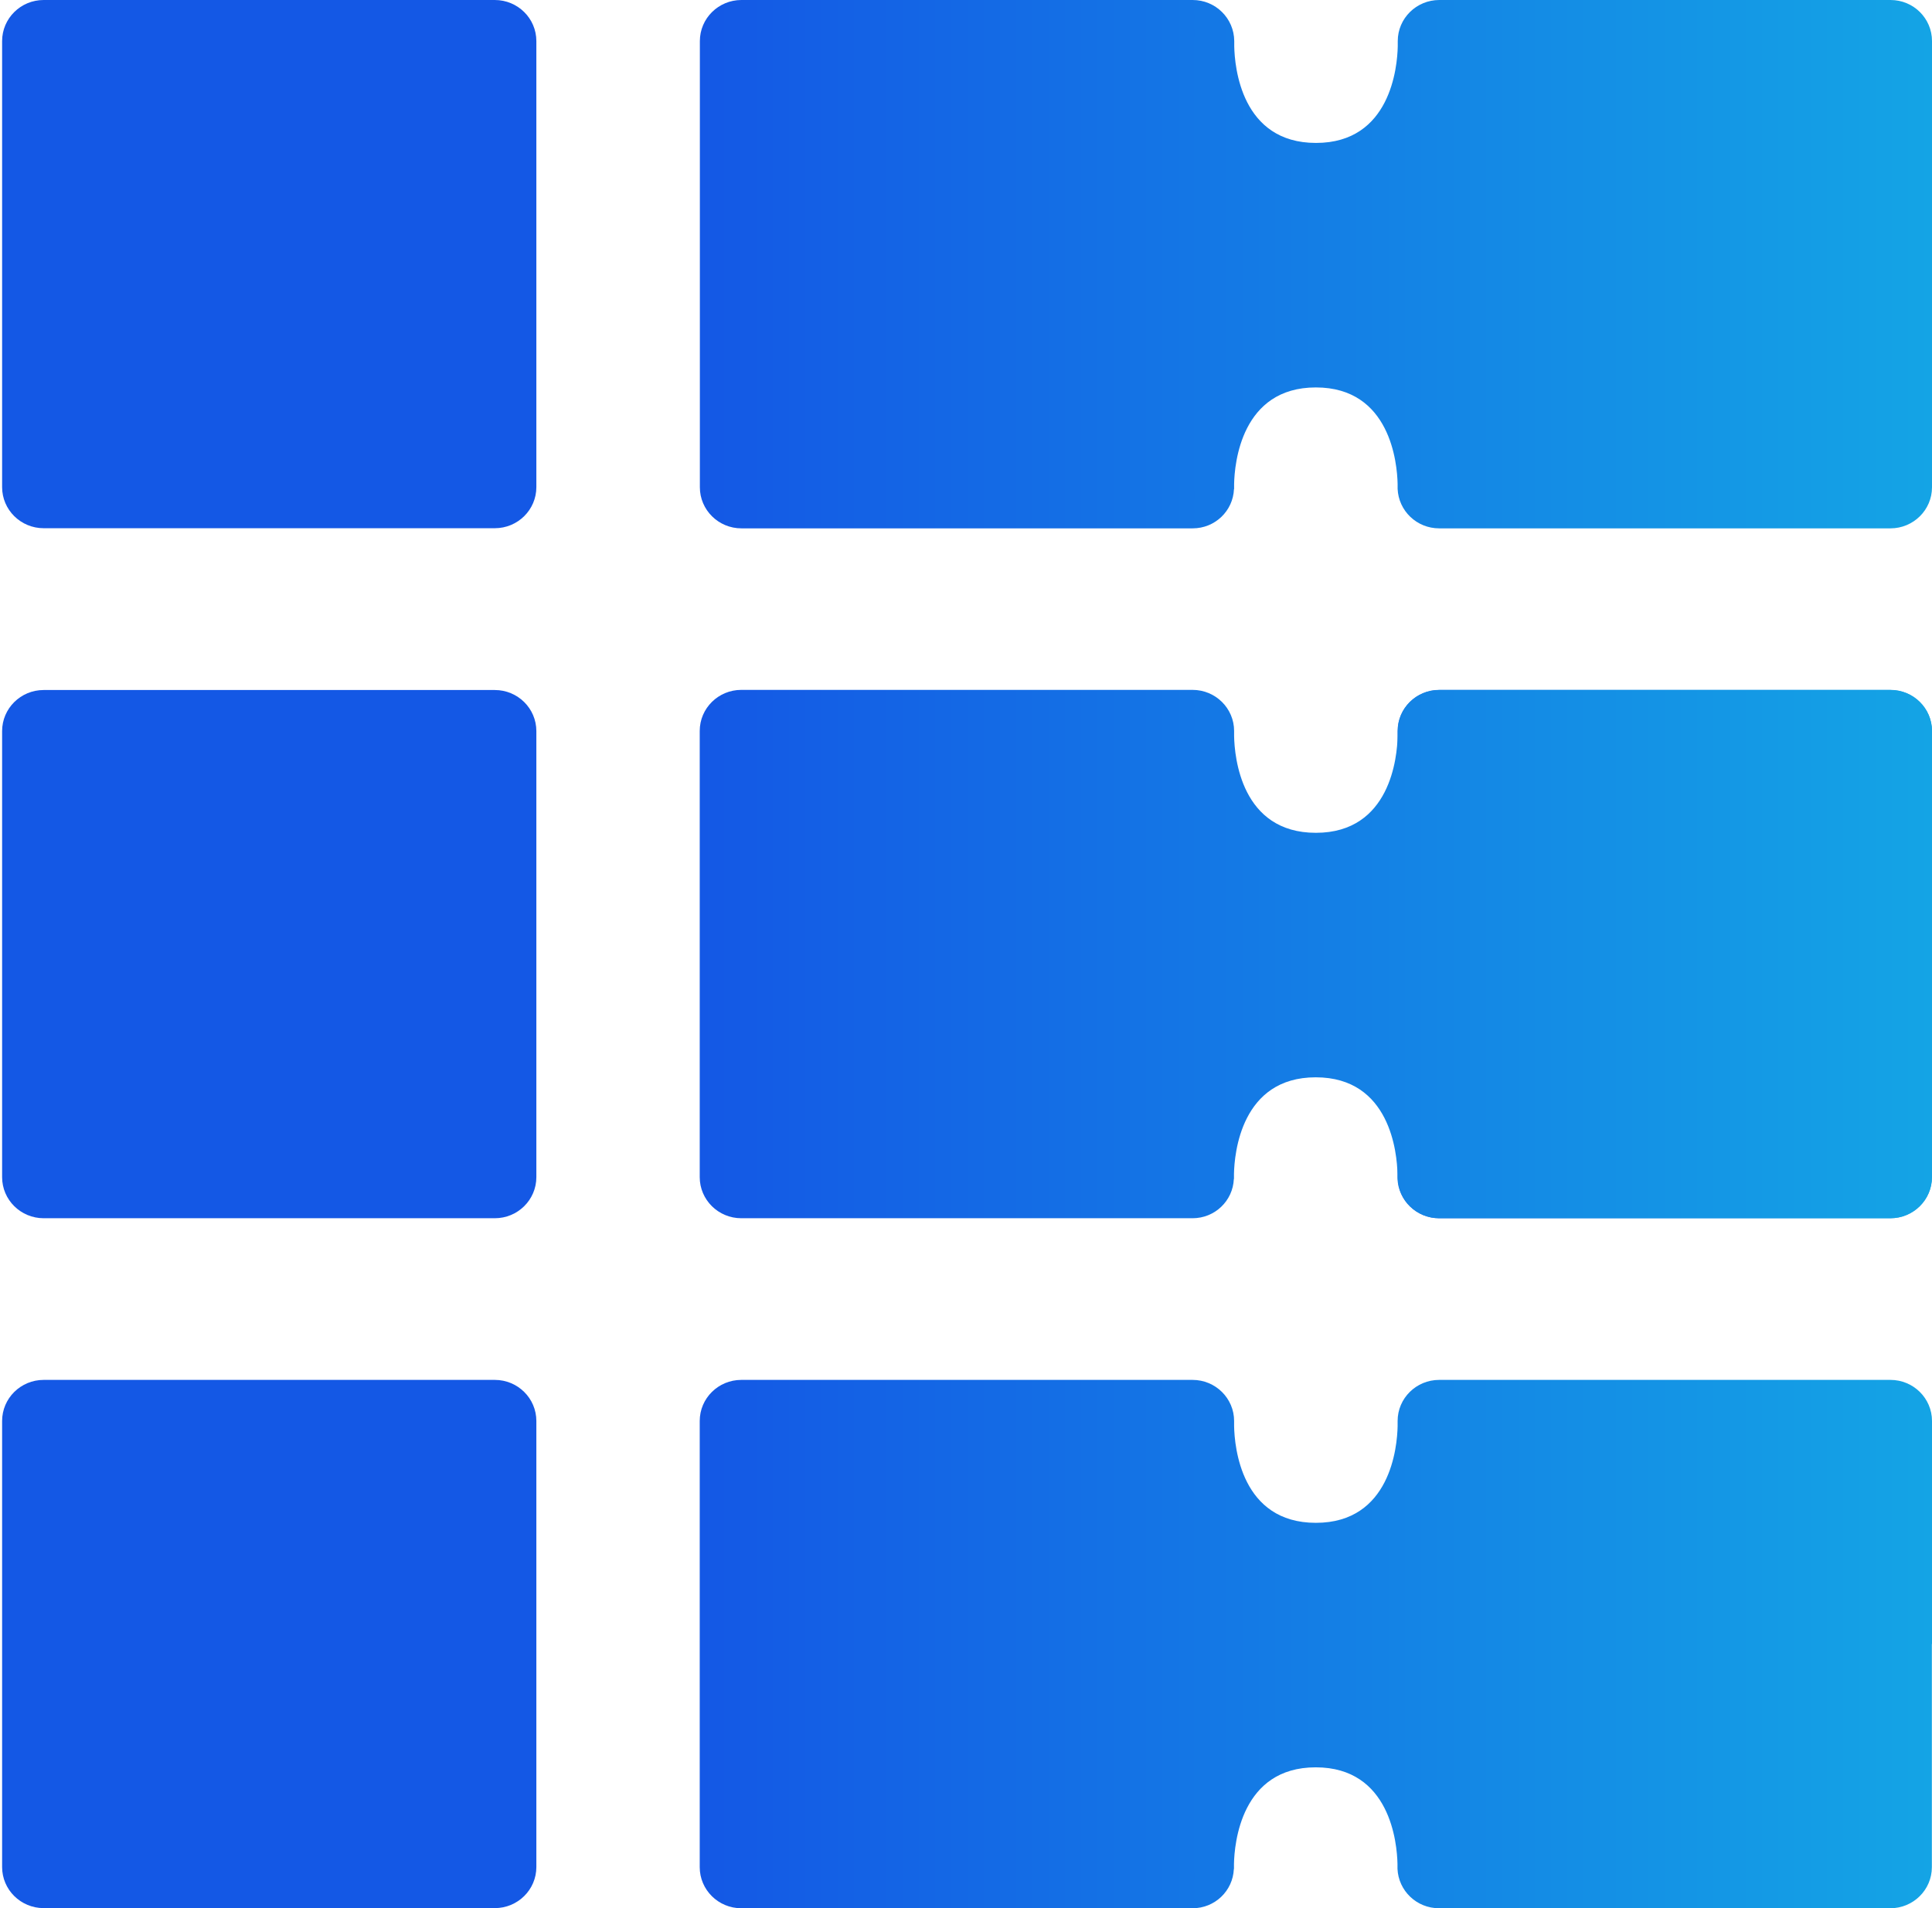
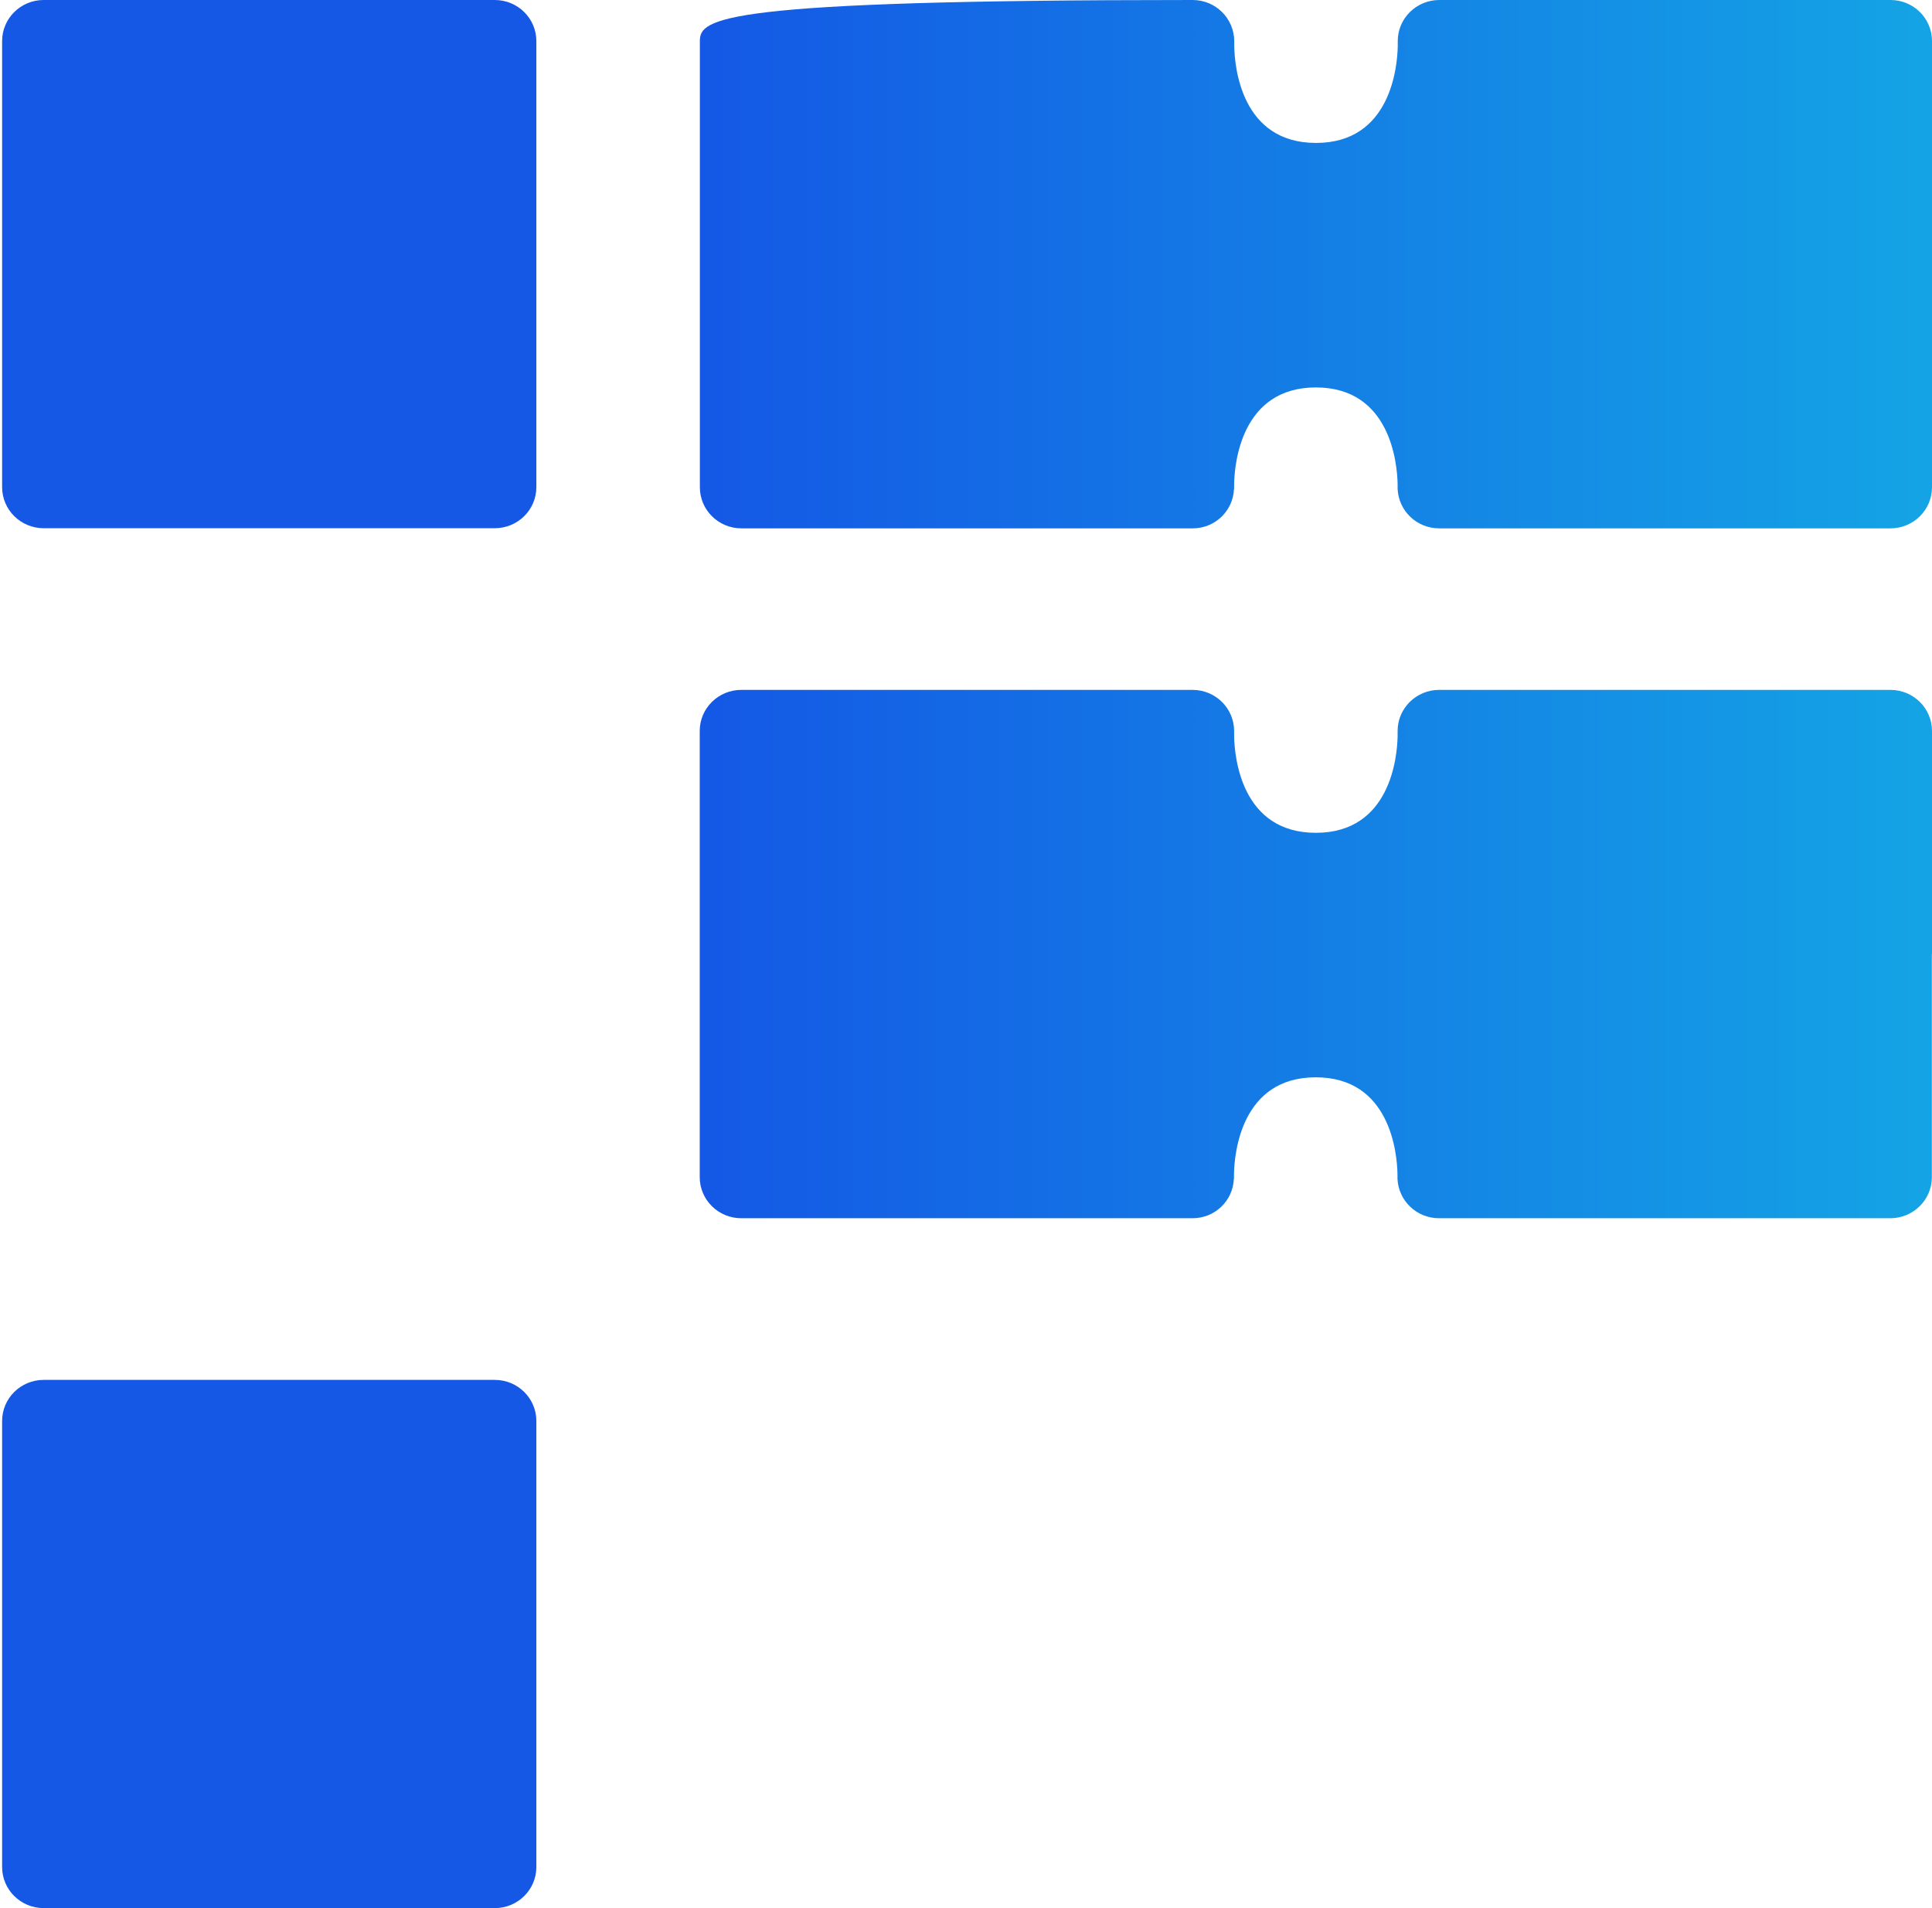
<svg xmlns="http://www.w3.org/2000/svg" width="326" height="322" viewBox="0 0 326 322" fill="none">
  <path d="M83.491 0H7.368C3.495 0 0.356 3.104 0.356 6.933V82.199C0.356 86.028 3.495 89.132 7.368 89.132H83.491C87.364 89.132 90.503 86.028 90.503 82.199V6.933C90.503 3.104 87.364 0 83.491 0Z" fill="#1458E5" />
-   <path d="M83.491 116.434H7.368C3.495 116.434 0.356 119.538 0.356 123.367V198.633C0.356 202.462 3.495 205.566 7.368 205.566H83.491C87.364 205.566 90.503 202.462 90.503 198.633V123.367C90.503 119.538 87.364 116.434 83.491 116.434Z" fill="#1458E5" />
-   <path d="M318.988 116.434H242.865C238.992 116.434 235.853 119.538 235.853 123.367V198.633C235.853 202.462 238.992 205.566 242.865 205.566H318.988C322.861 205.566 326 202.462 326 198.633V123.367C326 119.538 322.861 116.434 318.988 116.434Z" fill="url(#paint0_linear_779_48)" />
  <path d="M83.491 232.845H7.368C3.495 232.845 0.356 235.949 0.356 239.778V315.045C0.356 318.873 3.495 321.977 7.368 321.977H83.491C87.364 321.977 90.503 318.873 90.503 315.045V239.778C90.503 235.949 87.364 232.845 83.491 232.845Z" fill="#1458E5" />
  <path fill-rule="evenodd" clip-rule="evenodd" d="M326 160.989V123.344C326 119.528 322.871 116.411 318.988 116.411H242.842C238.982 116.411 235.83 119.505 235.83 123.344V124.225C235.762 127.703 234.62 140.529 222.035 140.529C209.428 140.529 208.309 127.703 208.24 124.225V123.344C208.24 119.528 205.111 116.411 201.229 116.411H125.082C121.222 116.411 118.07 119.505 118.07 123.344V198.633C118.07 202.45 121.199 205.566 125.082 205.566H201.229C204.997 205.566 208.035 202.63 208.195 198.949H208.217C208.217 198.949 208.217 198.859 208.217 198.701C208.217 198.701 208.217 198.678 208.217 198.656V198.091C208.286 194.614 209.428 181.787 222.012 181.787C234.597 181.787 235.739 194.614 235.807 198.091V198.656C235.807 198.656 235.807 198.678 235.807 198.701C235.807 198.859 235.807 198.972 235.807 198.972V198.904C235.967 202.608 239.028 205.566 242.819 205.566H318.966C322.826 205.566 325.977 202.472 325.977 198.633V160.989H326Z" fill="url(#paint1_linear_779_48)" />
-   <path fill-rule="evenodd" clip-rule="evenodd" d="M326 44.577V6.933C326 3.094 322.871 0 319.011 0H242.864C239.005 0 235.853 3.094 235.853 6.933V7.813C235.784 11.291 234.642 24.118 222.058 24.118C209.45 24.118 208.331 11.291 208.263 7.813V6.933C208.24 3.094 205.111 0 201.251 0H125.104C121.245 0 118.093 3.094 118.093 6.933V82.222C118.093 86.038 121.222 89.155 125.104 89.155H201.251C205.02 89.155 208.057 86.219 208.217 82.538H208.24C208.24 82.538 208.24 82.448 208.24 82.29C208.24 82.29 208.24 82.267 208.24 82.245V81.68C208.308 78.202 209.45 65.376 222.035 65.376C234.619 65.376 235.761 78.202 235.83 81.68V82.245C235.83 82.245 235.83 82.267 235.83 82.29C235.83 82.448 235.83 82.561 235.83 82.561V82.493C235.99 86.196 239.05 89.155 242.842 89.155H318.988C322.848 89.155 326 86.061 326 82.222V44.577Z" fill="url(#paint2_linear_779_48)" />
-   <path fill-rule="evenodd" clip-rule="evenodd" d="M326 277.423V239.778C326 235.962 322.871 232.845 318.988 232.845H242.842C238.982 232.845 235.83 235.939 235.83 239.778V240.659C235.762 244.136 234.62 256.963 222.035 256.963C209.428 256.963 208.309 244.136 208.24 240.659V239.778C208.24 235.962 205.111 232.845 201.229 232.845H125.082C121.222 232.845 118.07 235.939 118.07 239.778V315.067C118.07 318.884 121.199 322 125.082 322H201.229C204.997 322 208.035 319.064 208.195 315.383H208.217C208.217 315.383 208.217 315.293 208.217 315.135C208.217 315.135 208.217 315.112 208.217 315.09V314.525C208.286 311.048 209.428 298.221 222.012 298.221C234.597 298.221 235.739 311.048 235.807 314.525V315.09C235.807 315.09 235.807 315.112 235.807 315.135C235.807 315.293 235.807 315.406 235.807 315.406V315.338C235.967 319.042 239.028 322 242.819 322H318.966C322.826 322 325.977 318.906 325.977 315.067V277.423H326Z" fill="url(#paint3_linear_779_48)" />
+   <path fill-rule="evenodd" clip-rule="evenodd" d="M326 44.577V6.933C326 3.094 322.871 0 319.011 0H242.864C239.005 0 235.853 3.094 235.853 6.933V7.813C235.784 11.291 234.642 24.118 222.058 24.118C209.45 24.118 208.331 11.291 208.263 7.813V6.933C208.24 3.094 205.111 0 201.251 0C121.245 0 118.093 3.094 118.093 6.933V82.222C118.093 86.038 121.222 89.155 125.104 89.155H201.251C205.02 89.155 208.057 86.219 208.217 82.538H208.24C208.24 82.538 208.24 82.448 208.24 82.29C208.24 82.29 208.24 82.267 208.24 82.245V81.68C208.308 78.202 209.45 65.376 222.035 65.376C234.619 65.376 235.761 78.202 235.83 81.68V82.245C235.83 82.245 235.83 82.267 235.83 82.29C235.83 82.448 235.83 82.561 235.83 82.561V82.493C235.99 86.196 239.05 89.155 242.842 89.155H318.988C322.848 89.155 326 86.061 326 82.222V44.577Z" fill="url(#paint2_linear_779_48)" />
  <defs>
    <linearGradient id="paint0_linear_779_48" x1="235.853" y1="160.989" x2="326" y2="160.989" gradientUnits="userSpaceOnUse">
      <stop stop-color="#1458E5" />
      <stop offset="1" stop-color="#14A4E5" />
    </linearGradient>
    <linearGradient id="paint1_linear_779_48" x1="118.093" y1="160.989" x2="326" y2="160.989" gradientUnits="userSpaceOnUse">
      <stop stop-color="#1458E5" />
      <stop offset="1" stop-color="#14A4E5" />
    </linearGradient>
    <linearGradient id="paint2_linear_779_48" x1="118.093" y1="44.577" x2="326" y2="44.577" gradientUnits="userSpaceOnUse">
      <stop stop-color="#1458E5" />
      <stop offset="1" stop-color="#14A4E5" />
    </linearGradient>
    <linearGradient id="paint3_linear_779_48" x1="118.093" y1="277.423" x2="326" y2="277.423" gradientUnits="userSpaceOnUse">
      <stop stop-color="#1458E5" />
      <stop offset="1" stop-color="#14A4E5" />
    </linearGradient>
  </defs>
</svg>